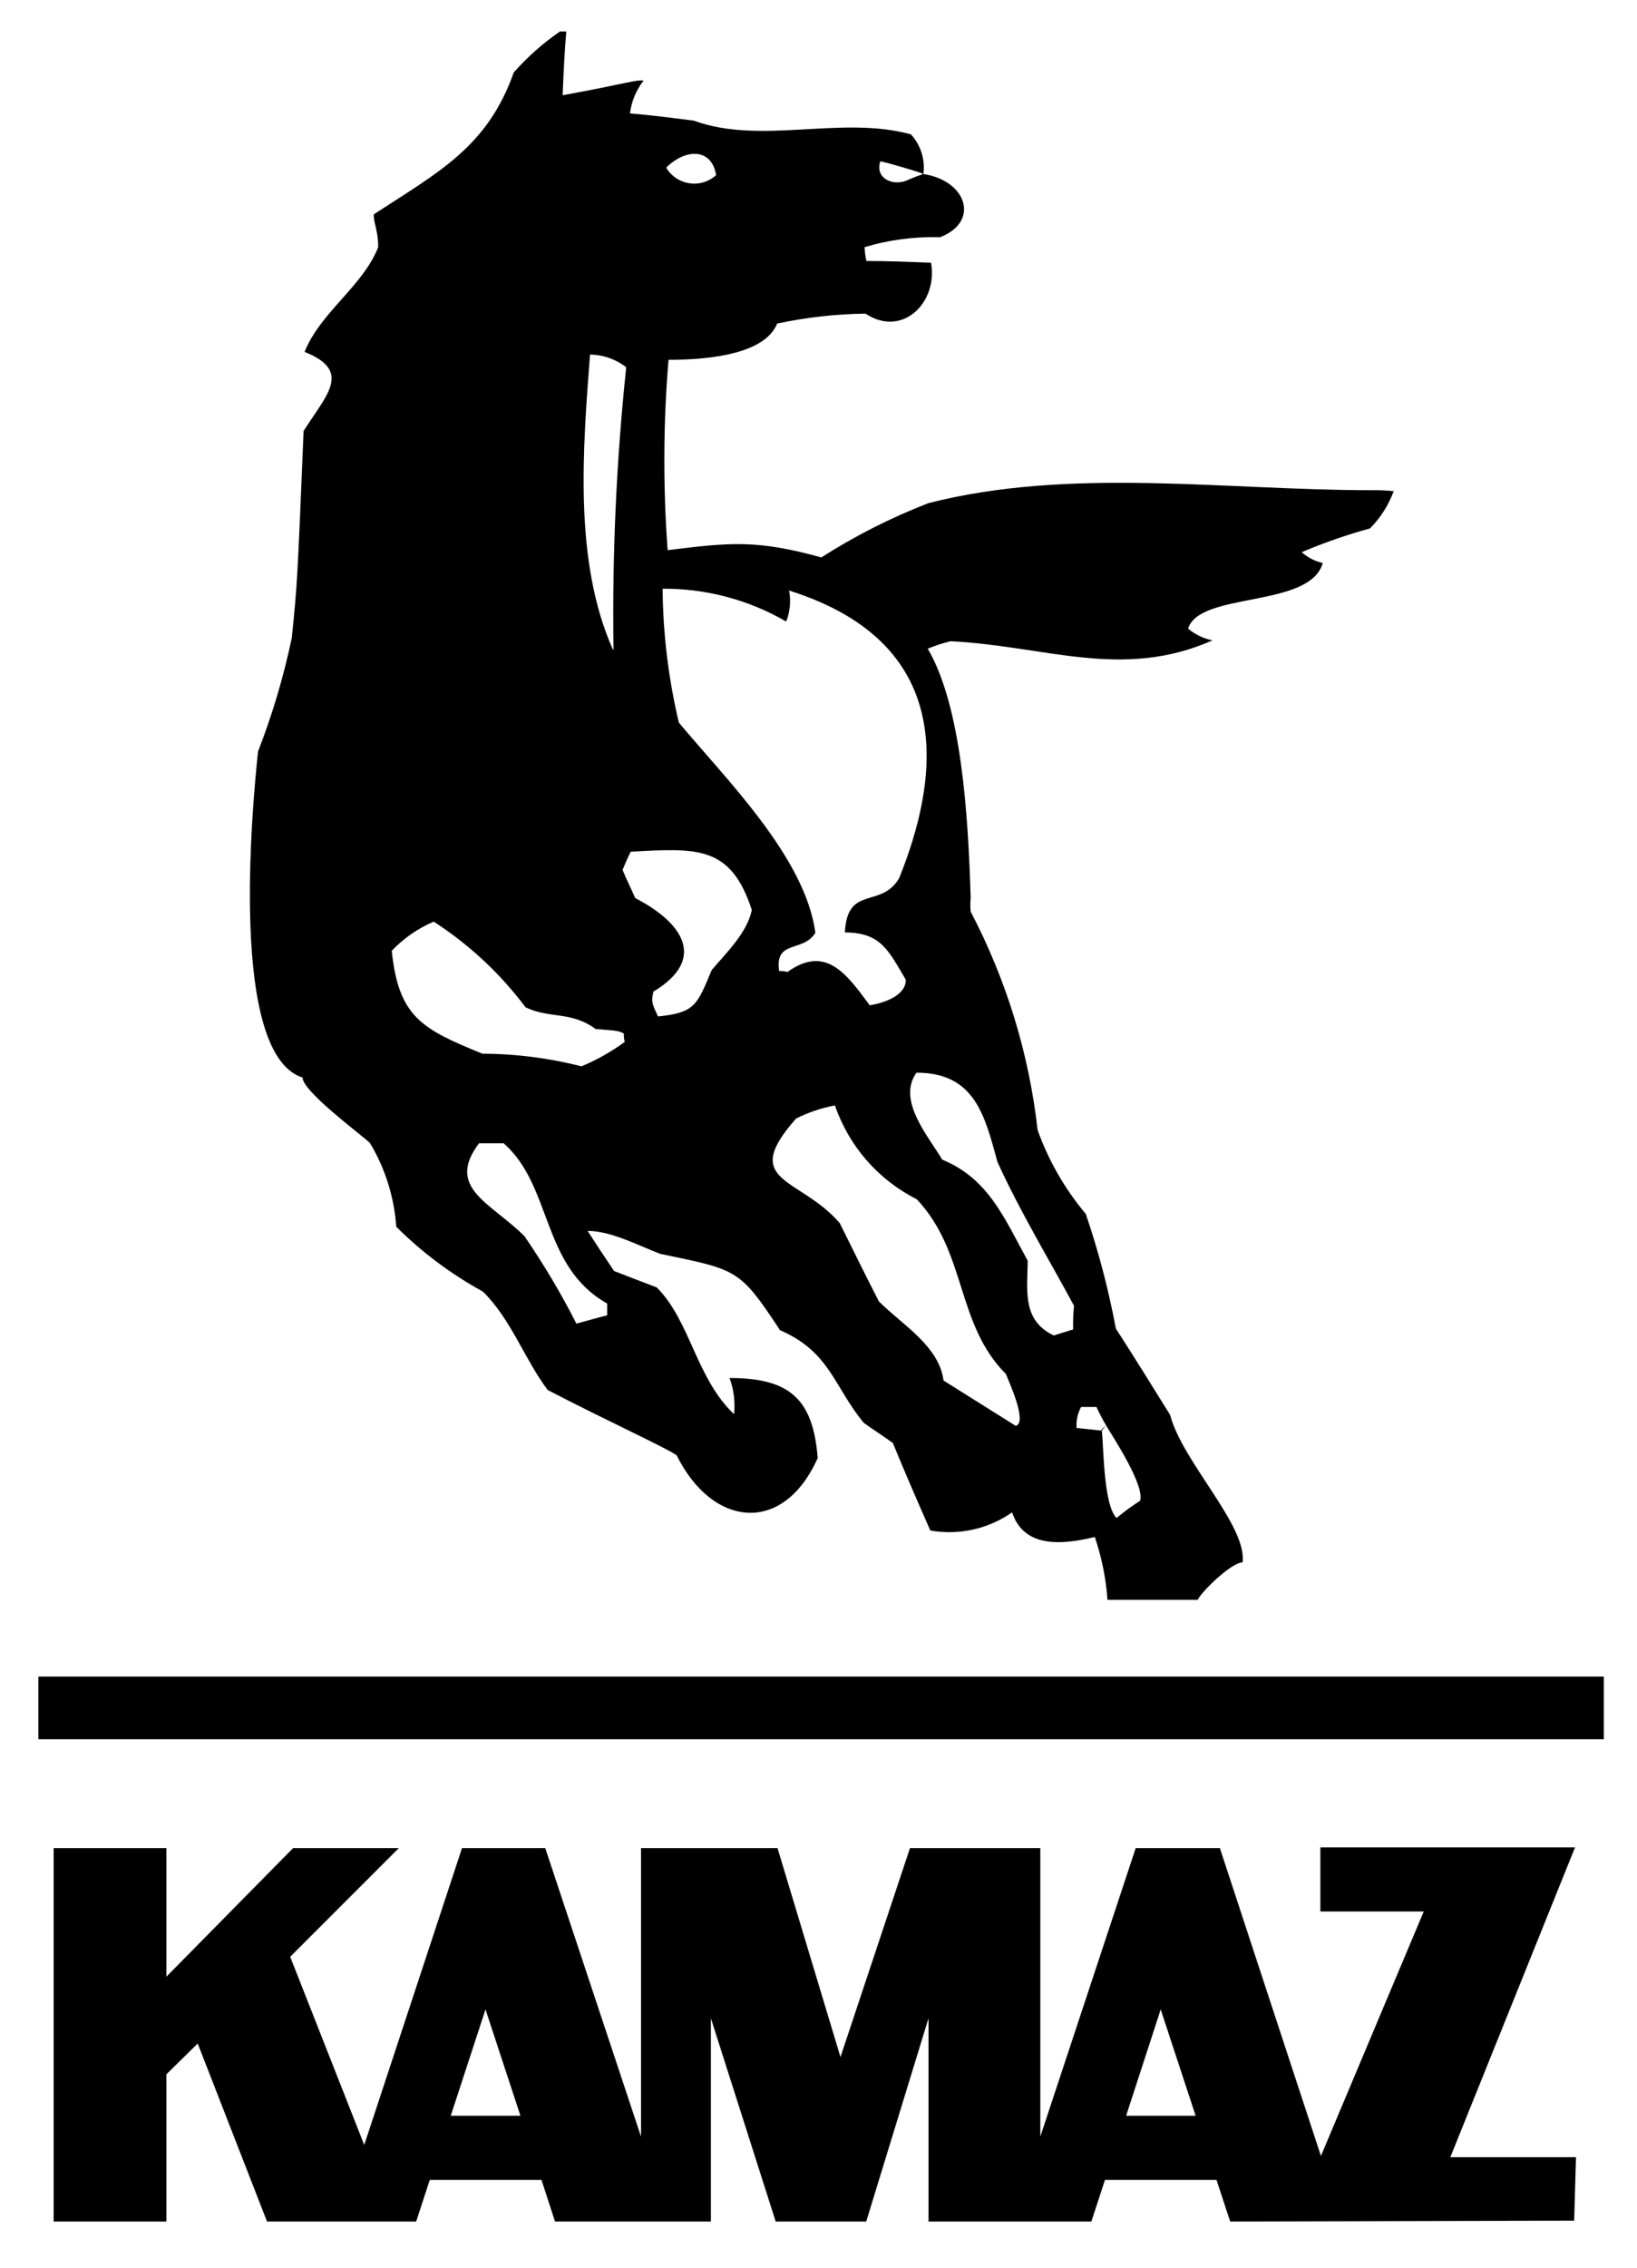
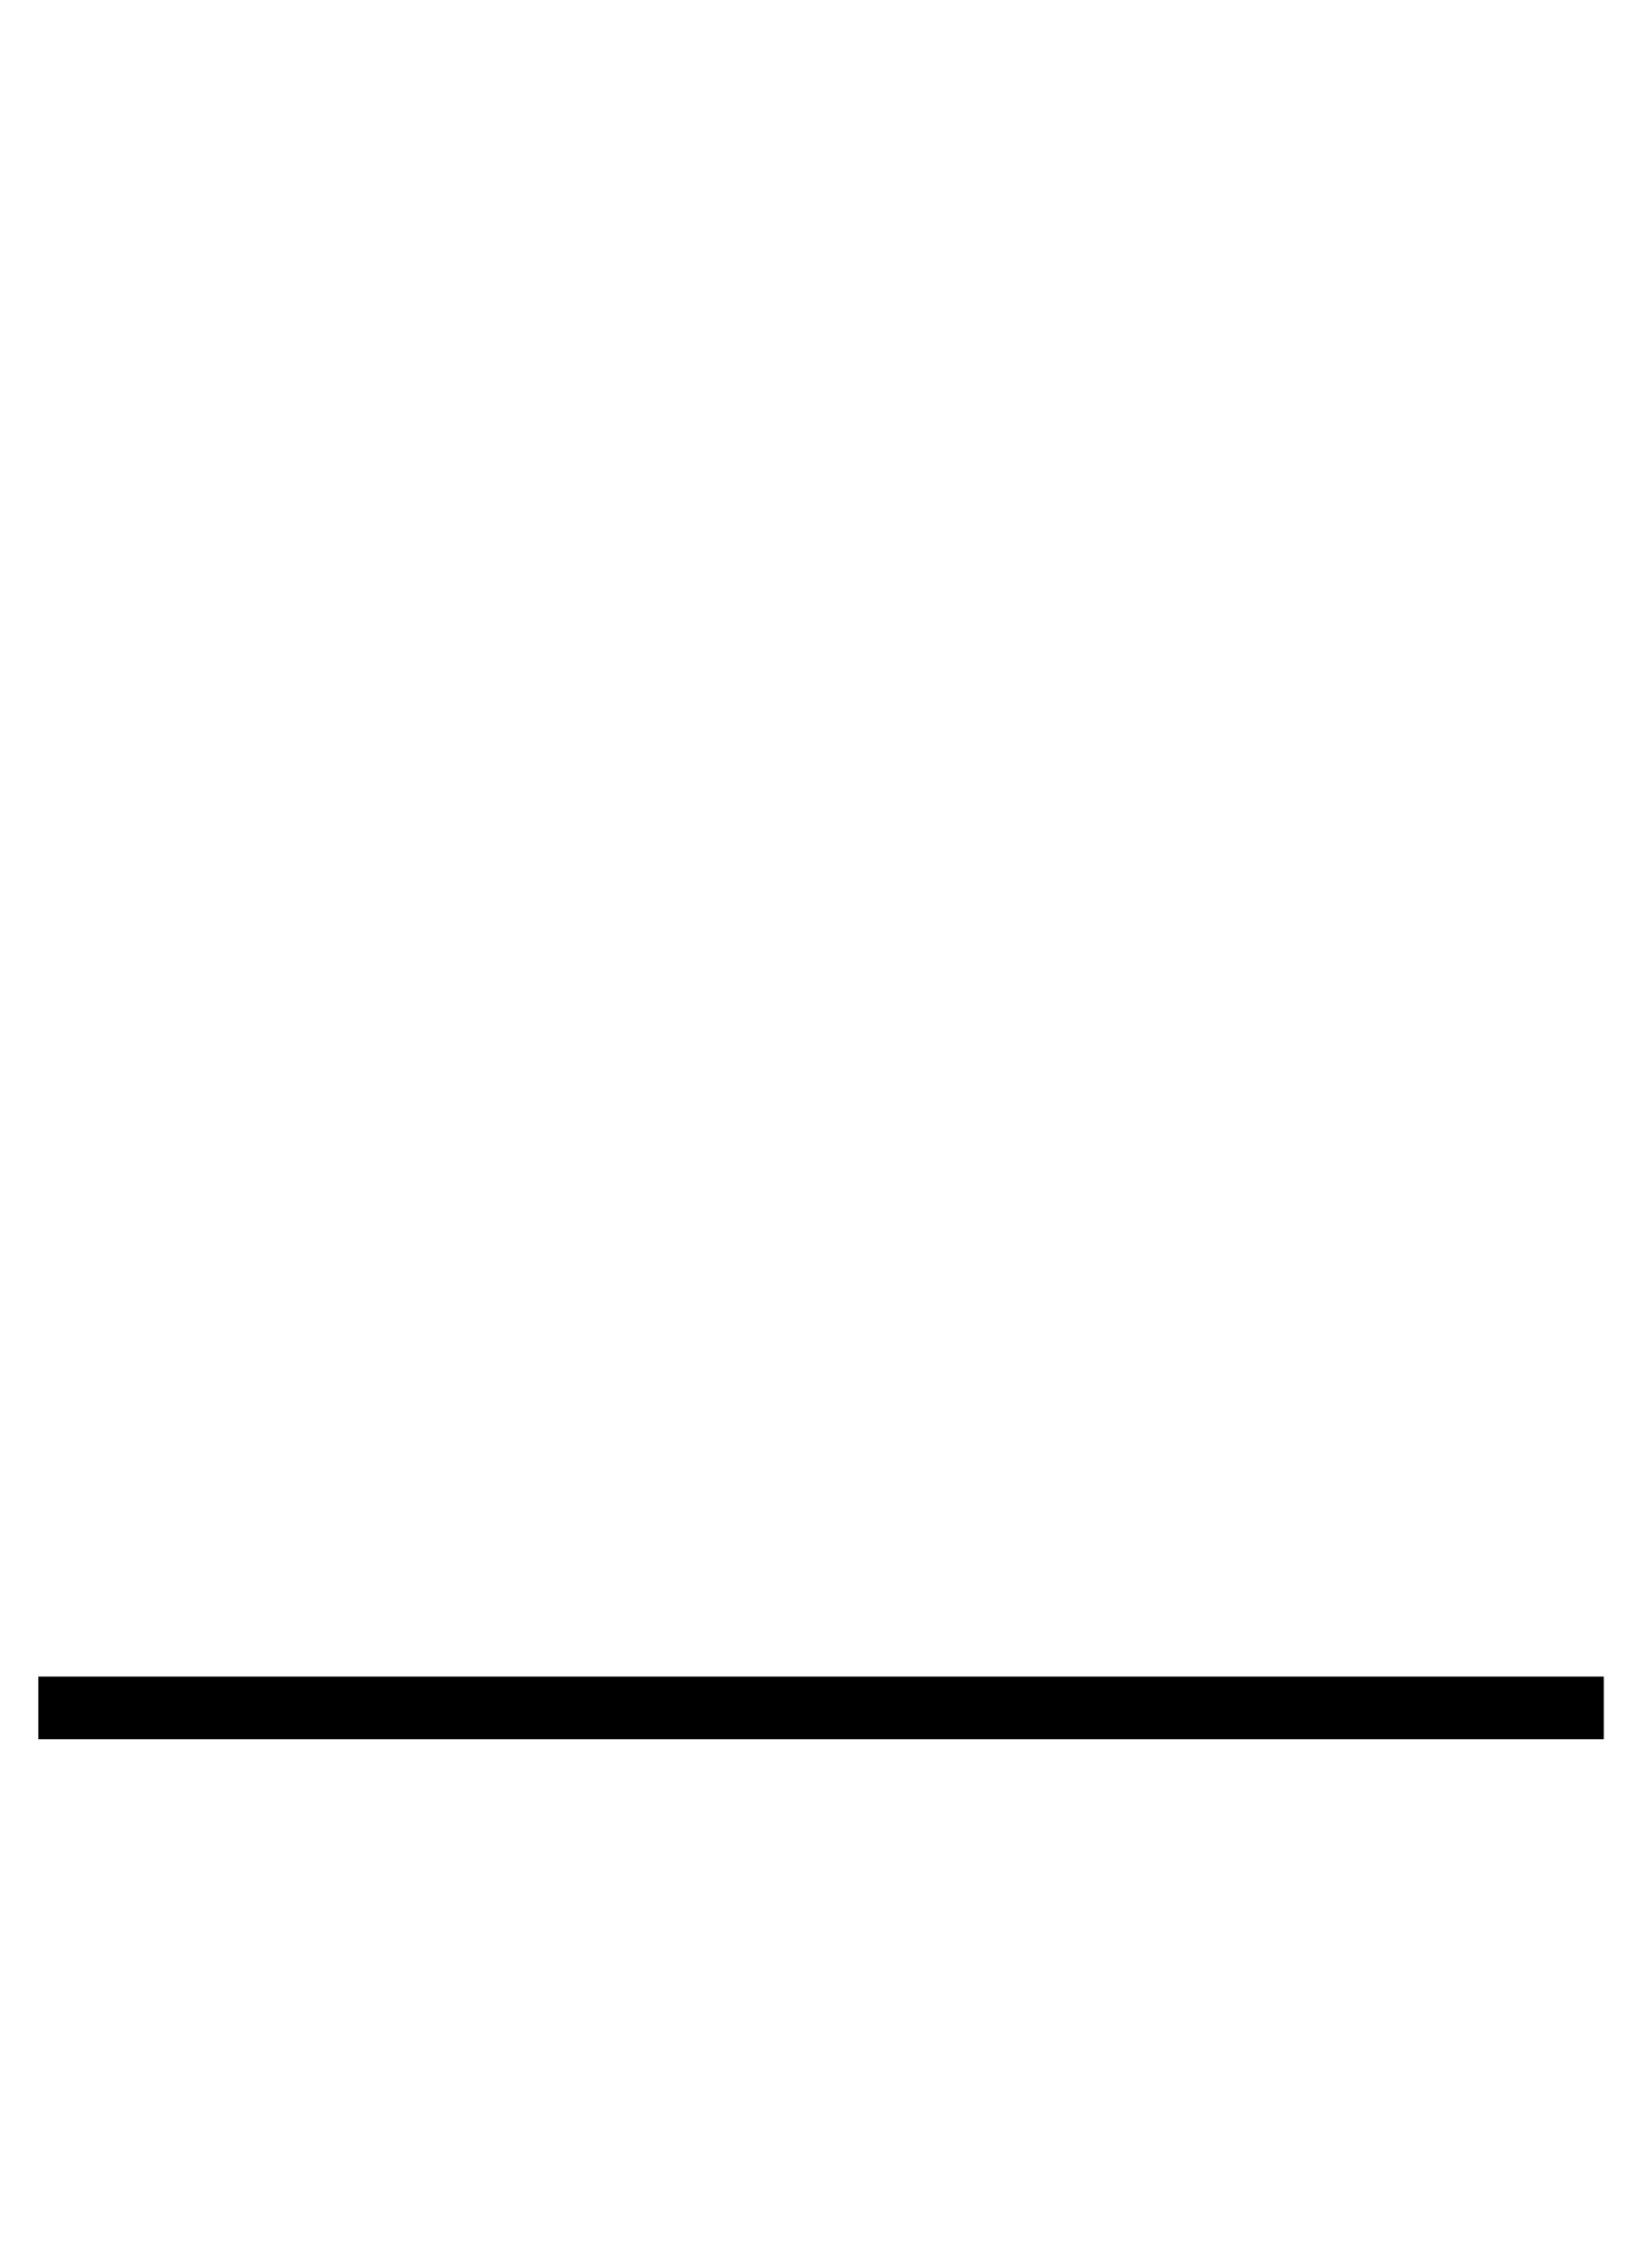
<svg xmlns="http://www.w3.org/2000/svg" width="26" height="36" viewBox="0 0 26 36" fill="none">
-   <path fill-rule="evenodd" clip-rule="evenodd" d="M17.59 25.392C17.565 25.054 17.497 24.721 17.389 24.4C16.854 24.529 16.262 24.573 16.075 24.009C15.697 24.273 15.23 24.377 14.776 24.297C14.572 23.834 14.37 23.371 14.181 22.908C14.022 22.793 13.864 22.692 13.72 22.589C13.243 22.014 13.186 21.462 12.389 21.117C11.74 20.134 11.711 20.162 10.483 19.904C10.135 19.771 9.704 19.541 9.333 19.541C9.463 19.743 9.606 19.961 9.753 20.177C9.969 20.263 10.199 20.349 10.431 20.438C10.966 20.973 11.053 21.876 11.659 22.451C11.679 22.256 11.655 22.059 11.587 21.876C12.542 21.876 12.915 22.209 12.987 23.147C12.438 24.377 11.311 24.245 10.748 23.104C10.59 22.988 9.635 22.554 8.698 22.066C8.321 21.56 8.123 20.953 7.671 20.505C7.166 20.228 6.702 19.882 6.294 19.475C6.261 19.005 6.118 18.548 5.875 18.144C5.702 17.986 4.805 17.322 4.805 17.106C3.638 16.735 4.003 12.837 4.098 11.931C4.326 11.344 4.506 10.739 4.635 10.123C4.722 9.26 4.722 9.26 4.822 6.842C5.185 6.267 5.601 5.891 4.837 5.586C5.095 4.951 5.762 4.545 6.007 3.924C6.007 3.665 5.935 3.548 5.935 3.404C6.976 2.725 7.74 2.334 8.16 1.15C8.377 0.904 8.624 0.686 8.893 0.5L8.994 0.5C8.965 0.834 8.951 1.164 8.936 1.512C9.977 1.322 10.086 1.265 10.222 1.279C10.104 1.43 10.029 1.61 10.006 1.8C10.339 1.828 10.67 1.871 11.018 1.915C12.088 2.306 13.358 1.828 14.468 2.133C14.545 2.217 14.603 2.317 14.637 2.426C14.671 2.535 14.681 2.65 14.666 2.763C15.354 2.866 15.569 3.519 14.931 3.766C14.525 3.754 14.12 3.807 13.732 3.924C13.735 3.998 13.744 4.071 13.761 4.143C14.091 4.143 14.439 4.157 14.787 4.171C14.902 4.792 14.339 5.37 13.746 4.979C13.275 4.985 12.805 5.038 12.343 5.137C12.128 5.672 11.073 5.712 10.618 5.712C10.534 6.718 10.53 7.728 10.604 8.734C11.63 8.605 12.041 8.573 13.045 8.849C13.582 8.506 14.153 8.217 14.747 7.987C17.001 7.412 19.459 7.782 21.773 7.782C21.894 7.78 22.015 7.785 22.136 7.797C22.054 8.019 21.926 8.221 21.759 8.389C21.39 8.49 21.028 8.616 20.675 8.766C20.77 8.851 20.885 8.91 21.009 8.938C20.805 9.66 19.057 9.387 18.87 9.979C18.981 10.073 19.115 10.137 19.258 10.166C17.82 10.801 16.601 10.252 15.098 10.18C14.974 10.21 14.853 10.249 14.735 10.298C15.27 11.212 15.377 12.923 15.417 14.257C15.41 14.329 15.41 14.401 15.417 14.473C15.983 15.553 16.344 16.728 16.48 17.94C16.654 18.426 16.913 18.876 17.245 19.271C17.448 19.865 17.607 20.474 17.723 21.091C18.01 21.537 18.298 22 18.585 22.462C18.775 23.201 19.813 24.225 19.735 24.803C19.563 24.803 19.094 25.254 19.022 25.398H17.585M17.484 22.715C17.504 22.68 17.535 22.653 17.573 22.638C17.677 22.813 18.183 23.578 18.108 23.825C17.977 23.908 17.853 23.999 17.734 24.098C17.53 23.897 17.53 23.014 17.501 22.712M17.573 22.638C17.542 22.655 17.517 22.681 17.501 22.712L17.099 22.669C17.09 22.554 17.115 22.438 17.171 22.336H17.415C17.462 22.439 17.515 22.54 17.573 22.638ZM16.136 22.638L14.986 21.916C14.914 21.367 14.336 21.036 13.959 20.66C13.743 20.24 13.539 19.823 13.338 19.418C12.703 18.679 11.734 18.782 12.645 17.756C12.84 17.659 13.047 17.589 13.261 17.549C13.483 18.196 13.949 18.73 14.56 19.038C15.356 19.878 15.181 21.019 15.977 21.813C16.02 21.928 16.322 22.577 16.136 22.635M16.728 21.197C16.222 20.95 16.322 20.461 16.322 20.013C15.949 19.334 15.701 18.713 14.965 18.409C14.744 18.038 14.241 17.463 14.557 17.029C15.483 17.029 15.641 17.71 15.842 18.446C16.204 19.239 16.653 19.978 17.058 20.729C17.046 20.854 17.041 20.98 17.044 21.105L16.739 21.2M9.155 21.013C8.911 20.533 8.635 20.069 8.33 19.625C7.795 19.09 7.073 18.86 7.608 18.15H7.999C8.778 18.831 8.591 20.102 9.644 20.694V20.881C9.471 20.924 9.313 20.97 9.155 21.013ZM9.235 16.928C8.721 16.797 8.191 16.729 7.66 16.727C6.705 16.336 6.332 16.152 6.222 15.094C6.411 14.895 6.638 14.738 6.889 14.631C7.452 14.995 7.945 15.455 8.347 15.991C8.738 16.177 9.069 16.048 9.46 16.336C9.822 16.364 9.822 16.364 9.908 16.407C9.906 16.452 9.911 16.497 9.923 16.54C9.71 16.696 9.479 16.827 9.235 16.928ZM10.449 16.134C10.377 15.962 10.334 15.93 10.377 15.743C11.239 15.223 10.84 14.645 10.089 14.257C10.018 14.096 9.946 13.952 9.888 13.809C9.931 13.708 9.974 13.604 10.018 13.521C11.073 13.463 11.607 13.42 11.941 14.447C11.866 14.809 11.536 15.125 11.303 15.401C11.073 15.95 11.044 16.08 10.44 16.137M13.807 15.95C13.444 15.459 13.114 14.996 12.507 15.43C12.464 15.418 12.42 15.414 12.375 15.416C12.303 14.91 12.752 15.128 12.95 14.809C12.792 13.607 11.512 12.351 10.782 11.471C10.617 10.775 10.53 10.062 10.524 9.346C11.213 9.342 11.891 9.521 12.487 9.867C12.549 9.711 12.564 9.54 12.533 9.375C15.276 10.238 14.885 12.443 14.281 13.941C13.994 14.432 13.456 14.041 13.419 14.803C13.994 14.803 14.111 15.091 14.387 15.554C14.387 15.812 14.025 15.927 13.812 15.959M9.733 10.31C9.112 8.909 9.256 7.147 9.371 5.629C9.579 5.632 9.781 5.702 9.946 5.83C9.789 7.318 9.722 8.814 9.744 10.31M10.581 2.662C10.886 2.357 11.303 2.346 11.374 2.78C11.318 2.832 11.25 2.87 11.177 2.893C11.103 2.915 11.026 2.921 10.95 2.909C10.874 2.898 10.801 2.87 10.738 2.827C10.674 2.784 10.62 2.728 10.581 2.662ZM14.655 2.766C14.582 2.79 14.51 2.817 14.439 2.849C14.192 2.975 13.89 2.832 13.982 2.561C14.022 2.561 14.678 2.751 14.655 2.76" fill="black" />
  <path d="M25.473 26.616H0.609V27.611H25.473V26.616Z" fill="black" />
-   <path fill-rule="evenodd" clip-rule="evenodd" d="M18.435 31.9L17.886 33.588H18.99L18.435 31.9ZM7.711 31.9L7.159 33.588H8.266L7.711 31.9ZM2.643 29.339V31.38L4.655 29.339H6.334L4.609 31.064L5.785 34.051L7.338 29.339H8.66L10.181 33.919V29.339H12.349L13.349 32.656L14.453 29.339H16.523V33.919L18.038 29.339H19.375L20.98 34.226L22.613 30.345H20.971V29.327H25.016L23.035 34.246H25.031L25.002 35.253L19.539 35.267L19.321 34.606H17.55L17.334 35.267H14.747V32.041L13.758 35.267H12.32L11.291 32.041V35.267H8.815L8.6 34.606H6.826L6.61 35.267H4.241L3.14 32.441L2.643 32.93V35.267H0.852V29.339H2.643Z" fill="black" />
</svg>